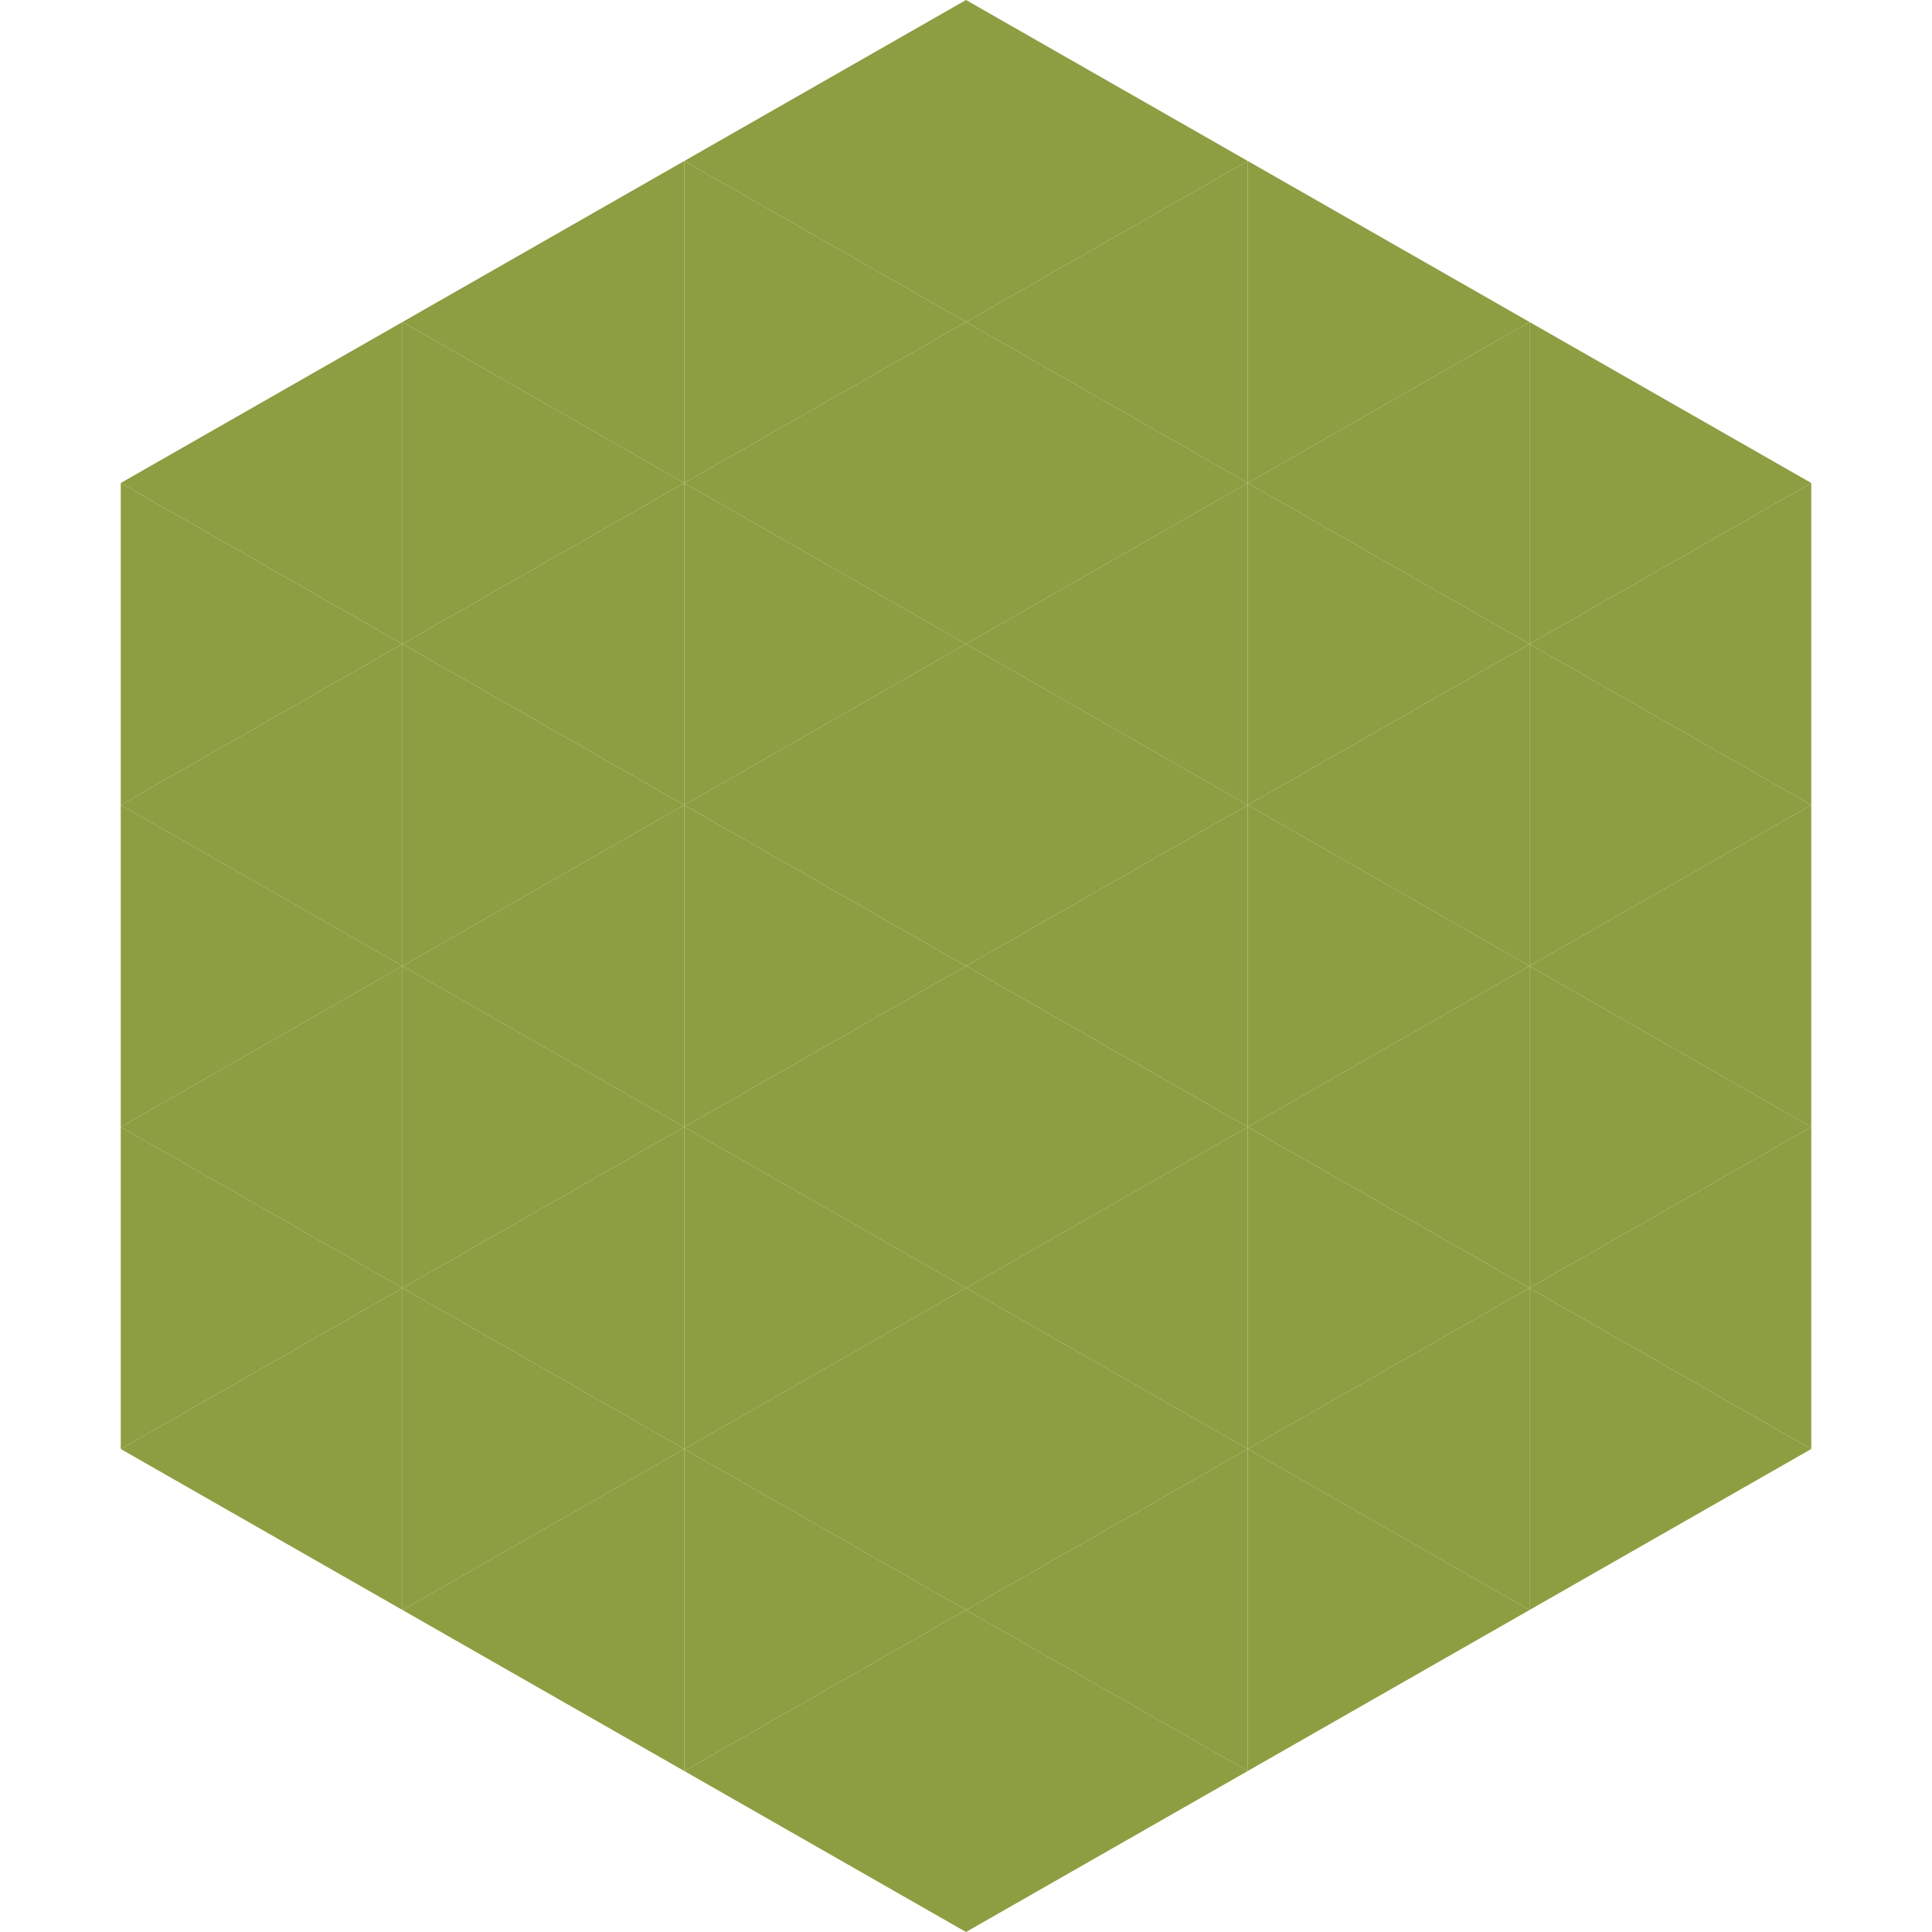
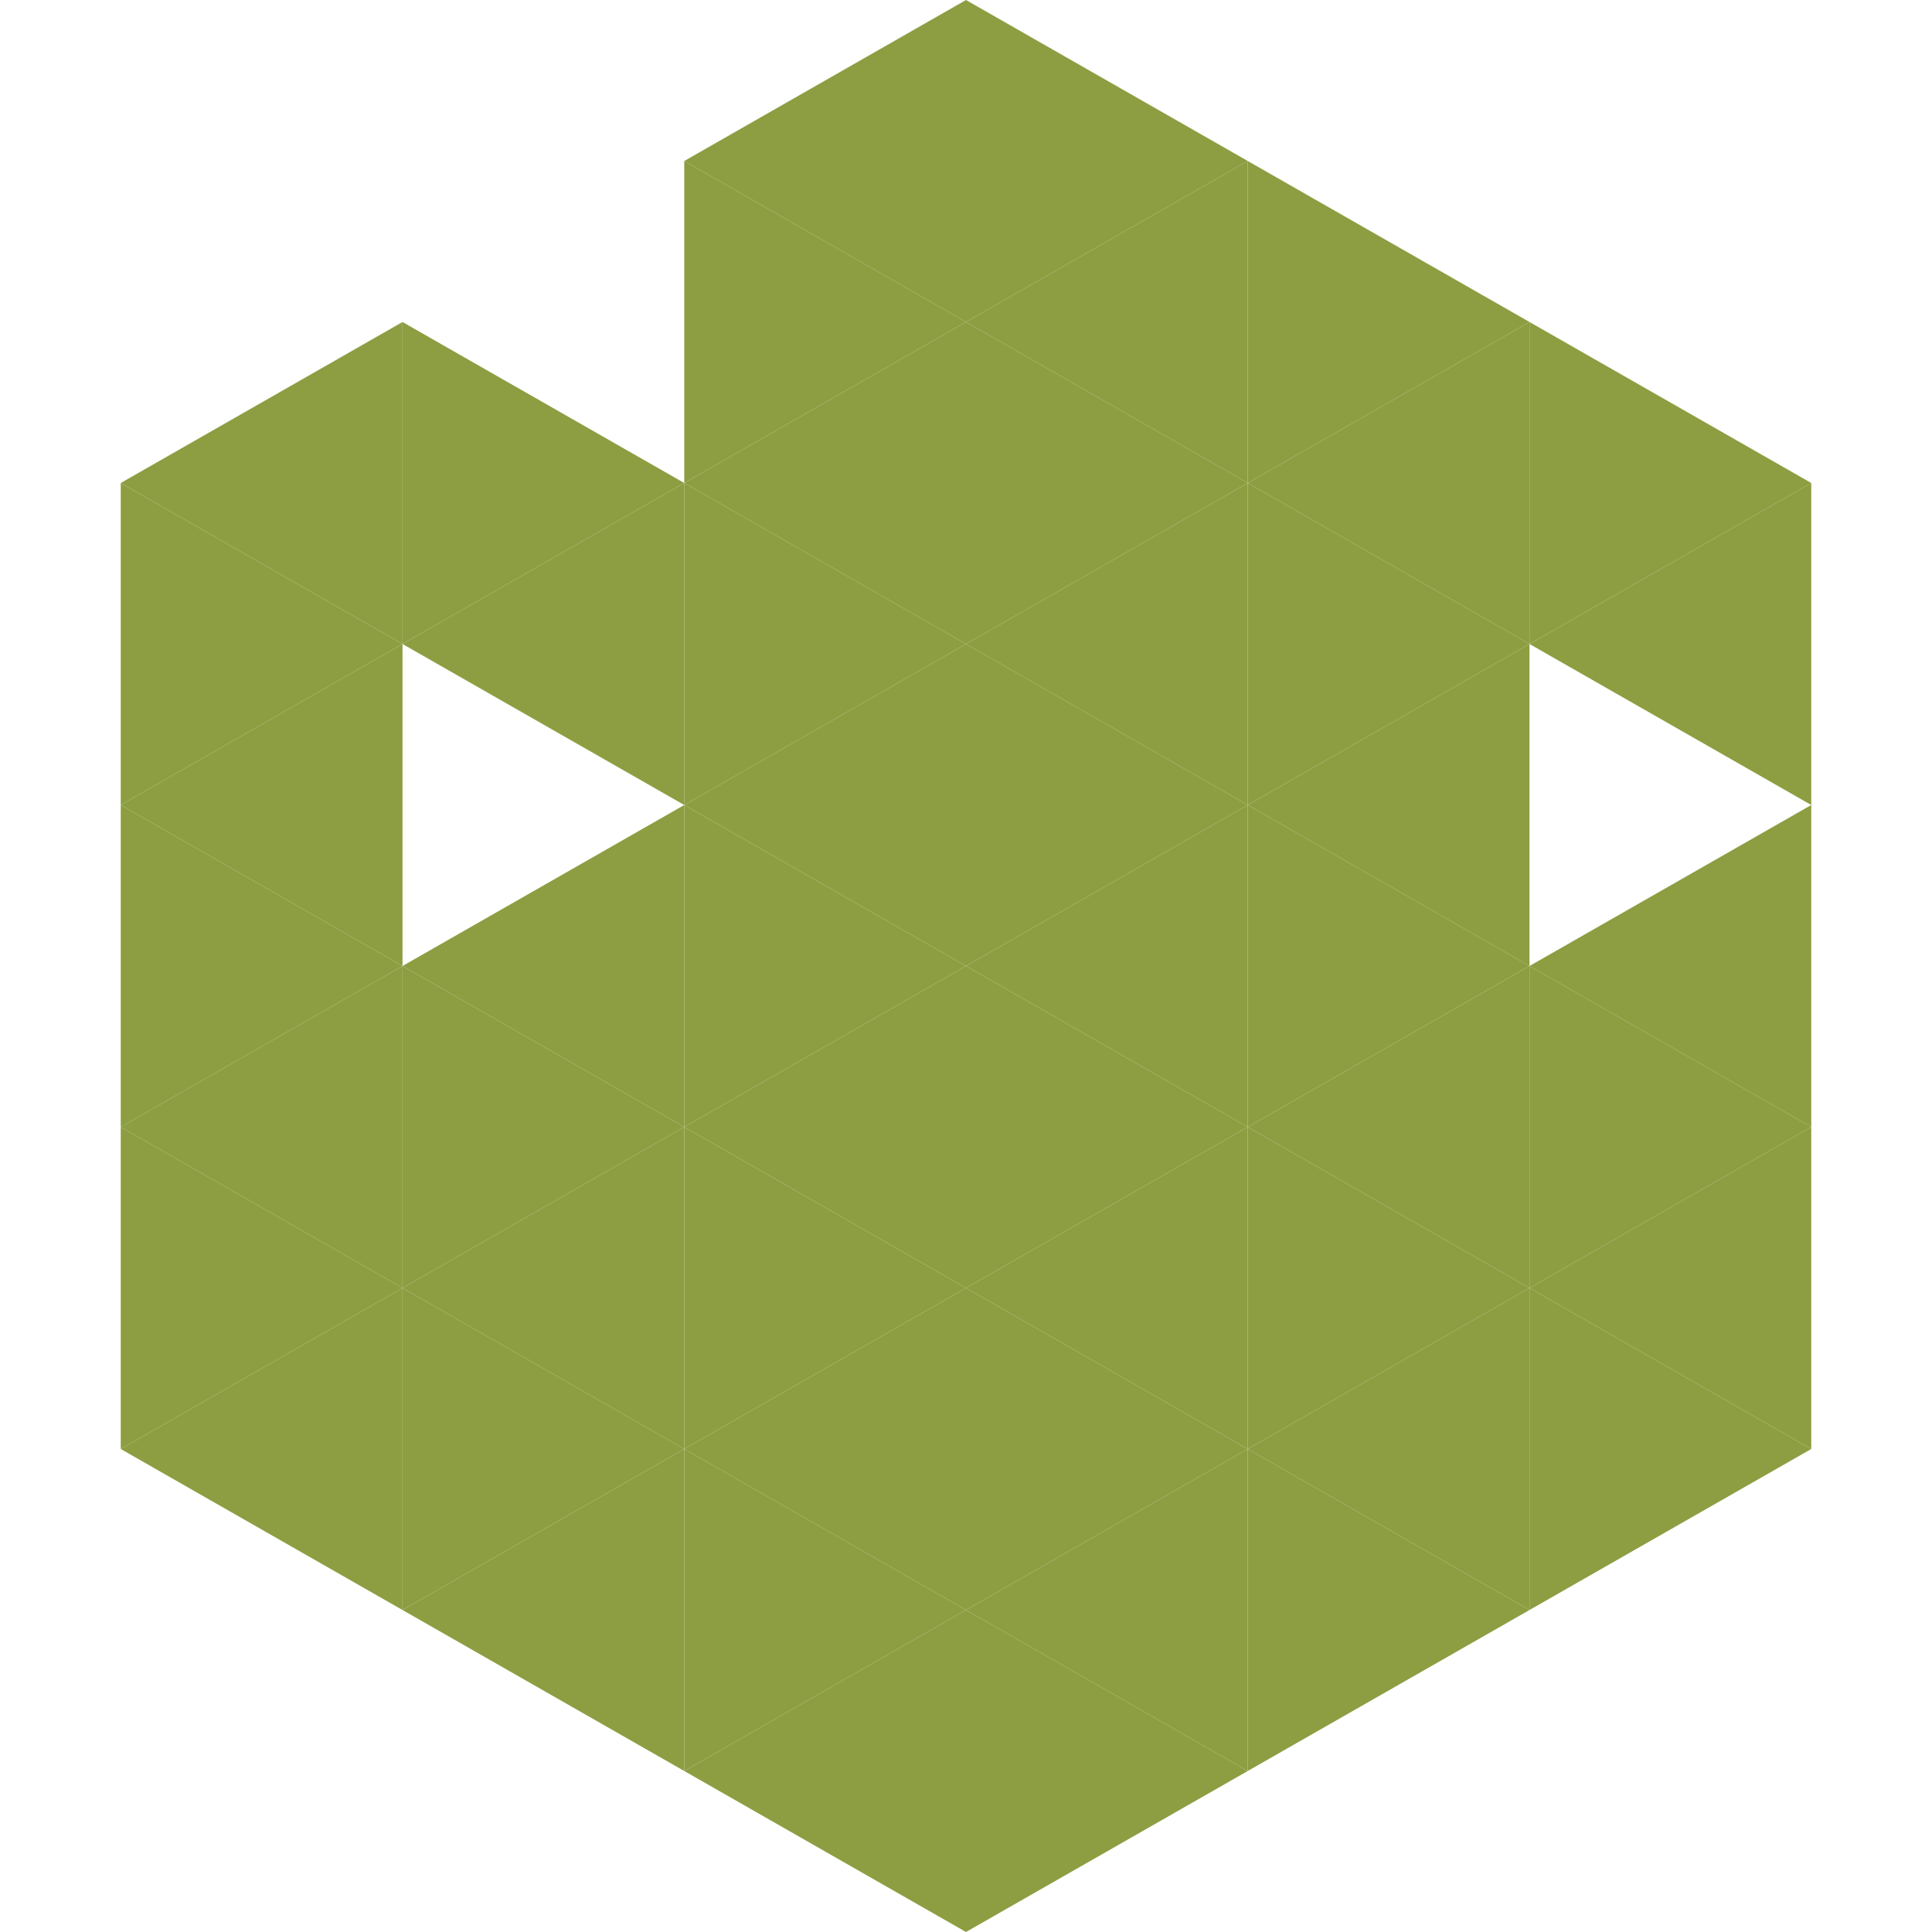
<svg xmlns="http://www.w3.org/2000/svg" width="240" height="240">
  <polygon points="50,40 15,60 50,80" style="fill:rgb(140,158,65)" />
  <polygon points="190,40 225,60 190,80" style="fill:rgb(140,158,65)" />
  <polygon points="15,60 50,80 15,100" style="fill:rgb(140,158,65)" />
  <polygon points="225,60 190,80 225,100" style="fill:rgb(140,158,65)" />
  <polygon points="50,80 15,100 50,120" style="fill:rgb(140,158,65)" />
-   <polygon points="190,80 225,100 190,120" style="fill:rgb(140,158,65)" />
  <polygon points="15,100 50,120 15,140" style="fill:rgb(140,158,65)" />
  <polygon points="225,100 190,120 225,140" style="fill:rgb(140,158,65)" />
  <polygon points="50,120 15,140 50,160" style="fill:rgb(140,158,65)" />
  <polygon points="190,120 225,140 190,160" style="fill:rgb(140,158,65)" />
  <polygon points="15,140 50,160 15,180" style="fill:rgb(140,158,65)" />
  <polygon points="225,140 190,160 225,180" style="fill:rgb(140,158,65)" />
  <polygon points="50,160 15,180 50,200" style="fill:rgb(140,158,65)" />
  <polygon points="190,160 225,180 190,200" style="fill:rgb(140,158,65)" />
  <polygon points="15,180 50,200 15,220" style="fill:rgb(255,255,255); fill-opacity:0" />
  <polygon points="225,180 190,200 225,220" style="fill:rgb(255,255,255); fill-opacity:0" />
  <polygon points="50,0 85,20 50,40" style="fill:rgb(255,255,255); fill-opacity:0" />
  <polygon points="190,0 155,20 190,40" style="fill:rgb(255,255,255); fill-opacity:0" />
-   <polygon points="85,20 50,40 85,60" style="fill:rgb(140,158,65)" />
  <polygon points="155,20 190,40 155,60" style="fill:rgb(140,158,65)" />
  <polygon points="50,40 85,60 50,80" style="fill:rgb(140,158,65)" />
  <polygon points="190,40 155,60 190,80" style="fill:rgb(140,158,65)" />
  <polygon points="85,60 50,80 85,100" style="fill:rgb(140,158,65)" />
  <polygon points="155,60 190,80 155,100" style="fill:rgb(140,158,65)" />
-   <polygon points="50,80 85,100 50,120" style="fill:rgb(140,158,65)" />
  <polygon points="190,80 155,100 190,120" style="fill:rgb(140,158,65)" />
  <polygon points="85,100 50,120 85,140" style="fill:rgb(140,158,65)" />
  <polygon points="155,100 190,120 155,140" style="fill:rgb(140,158,65)" />
  <polygon points="50,120 85,140 50,160" style="fill:rgb(140,158,65)" />
  <polygon points="190,120 155,140 190,160" style="fill:rgb(140,158,65)" />
  <polygon points="85,140 50,160 85,180" style="fill:rgb(140,158,65)" />
  <polygon points="155,140 190,160 155,180" style="fill:rgb(140,158,65)" />
  <polygon points="50,160 85,180 50,200" style="fill:rgb(140,158,65)" />
  <polygon points="190,160 155,180 190,200" style="fill:rgb(140,158,65)" />
  <polygon points="85,180 50,200 85,220" style="fill:rgb(140,158,65)" />
  <polygon points="155,180 190,200 155,220" style="fill:rgb(140,158,65)" />
  <polygon points="120,0 85,20 120,40" style="fill:rgb(140,158,65)" />
  <polygon points="120,0 155,20 120,40" style="fill:rgb(140,158,65)" />
  <polygon points="85,20 120,40 85,60" style="fill:rgb(140,158,65)" />
  <polygon points="155,20 120,40 155,60" style="fill:rgb(140,158,65)" />
  <polygon points="120,40 85,60 120,80" style="fill:rgb(140,158,65)" />
  <polygon points="120,40 155,60 120,80" style="fill:rgb(140,158,65)" />
  <polygon points="85,60 120,80 85,100" style="fill:rgb(140,158,65)" />
  <polygon points="155,60 120,80 155,100" style="fill:rgb(140,158,65)" />
  <polygon points="120,80 85,100 120,120" style="fill:rgb(140,158,65)" />
  <polygon points="120,80 155,100 120,120" style="fill:rgb(140,158,65)" />
  <polygon points="85,100 120,120 85,140" style="fill:rgb(140,158,65)" />
  <polygon points="155,100 120,120 155,140" style="fill:rgb(140,158,65)" />
  <polygon points="120,120 85,140 120,160" style="fill:rgb(140,158,65)" />
  <polygon points="120,120 155,140 120,160" style="fill:rgb(140,158,65)" />
  <polygon points="85,140 120,160 85,180" style="fill:rgb(140,158,65)" />
  <polygon points="155,140 120,160 155,180" style="fill:rgb(140,158,65)" />
  <polygon points="120,160 85,180 120,200" style="fill:rgb(140,158,65)" />
  <polygon points="120,160 155,180 120,200" style="fill:rgb(140,158,65)" />
  <polygon points="85,180 120,200 85,220" style="fill:rgb(140,158,65)" />
  <polygon points="155,180 120,200 155,220" style="fill:rgb(140,158,65)" />
  <polygon points="120,200 85,220 120,240" style="fill:rgb(140,158,65)" />
  <polygon points="120,200 155,220 120,240" style="fill:rgb(140,158,65)" />
  <polygon points="85,220 120,240 85,260" style="fill:rgb(255,255,255); fill-opacity:0" />
  <polygon points="155,220 120,240 155,260" style="fill:rgb(255,255,255); fill-opacity:0" />
</svg>